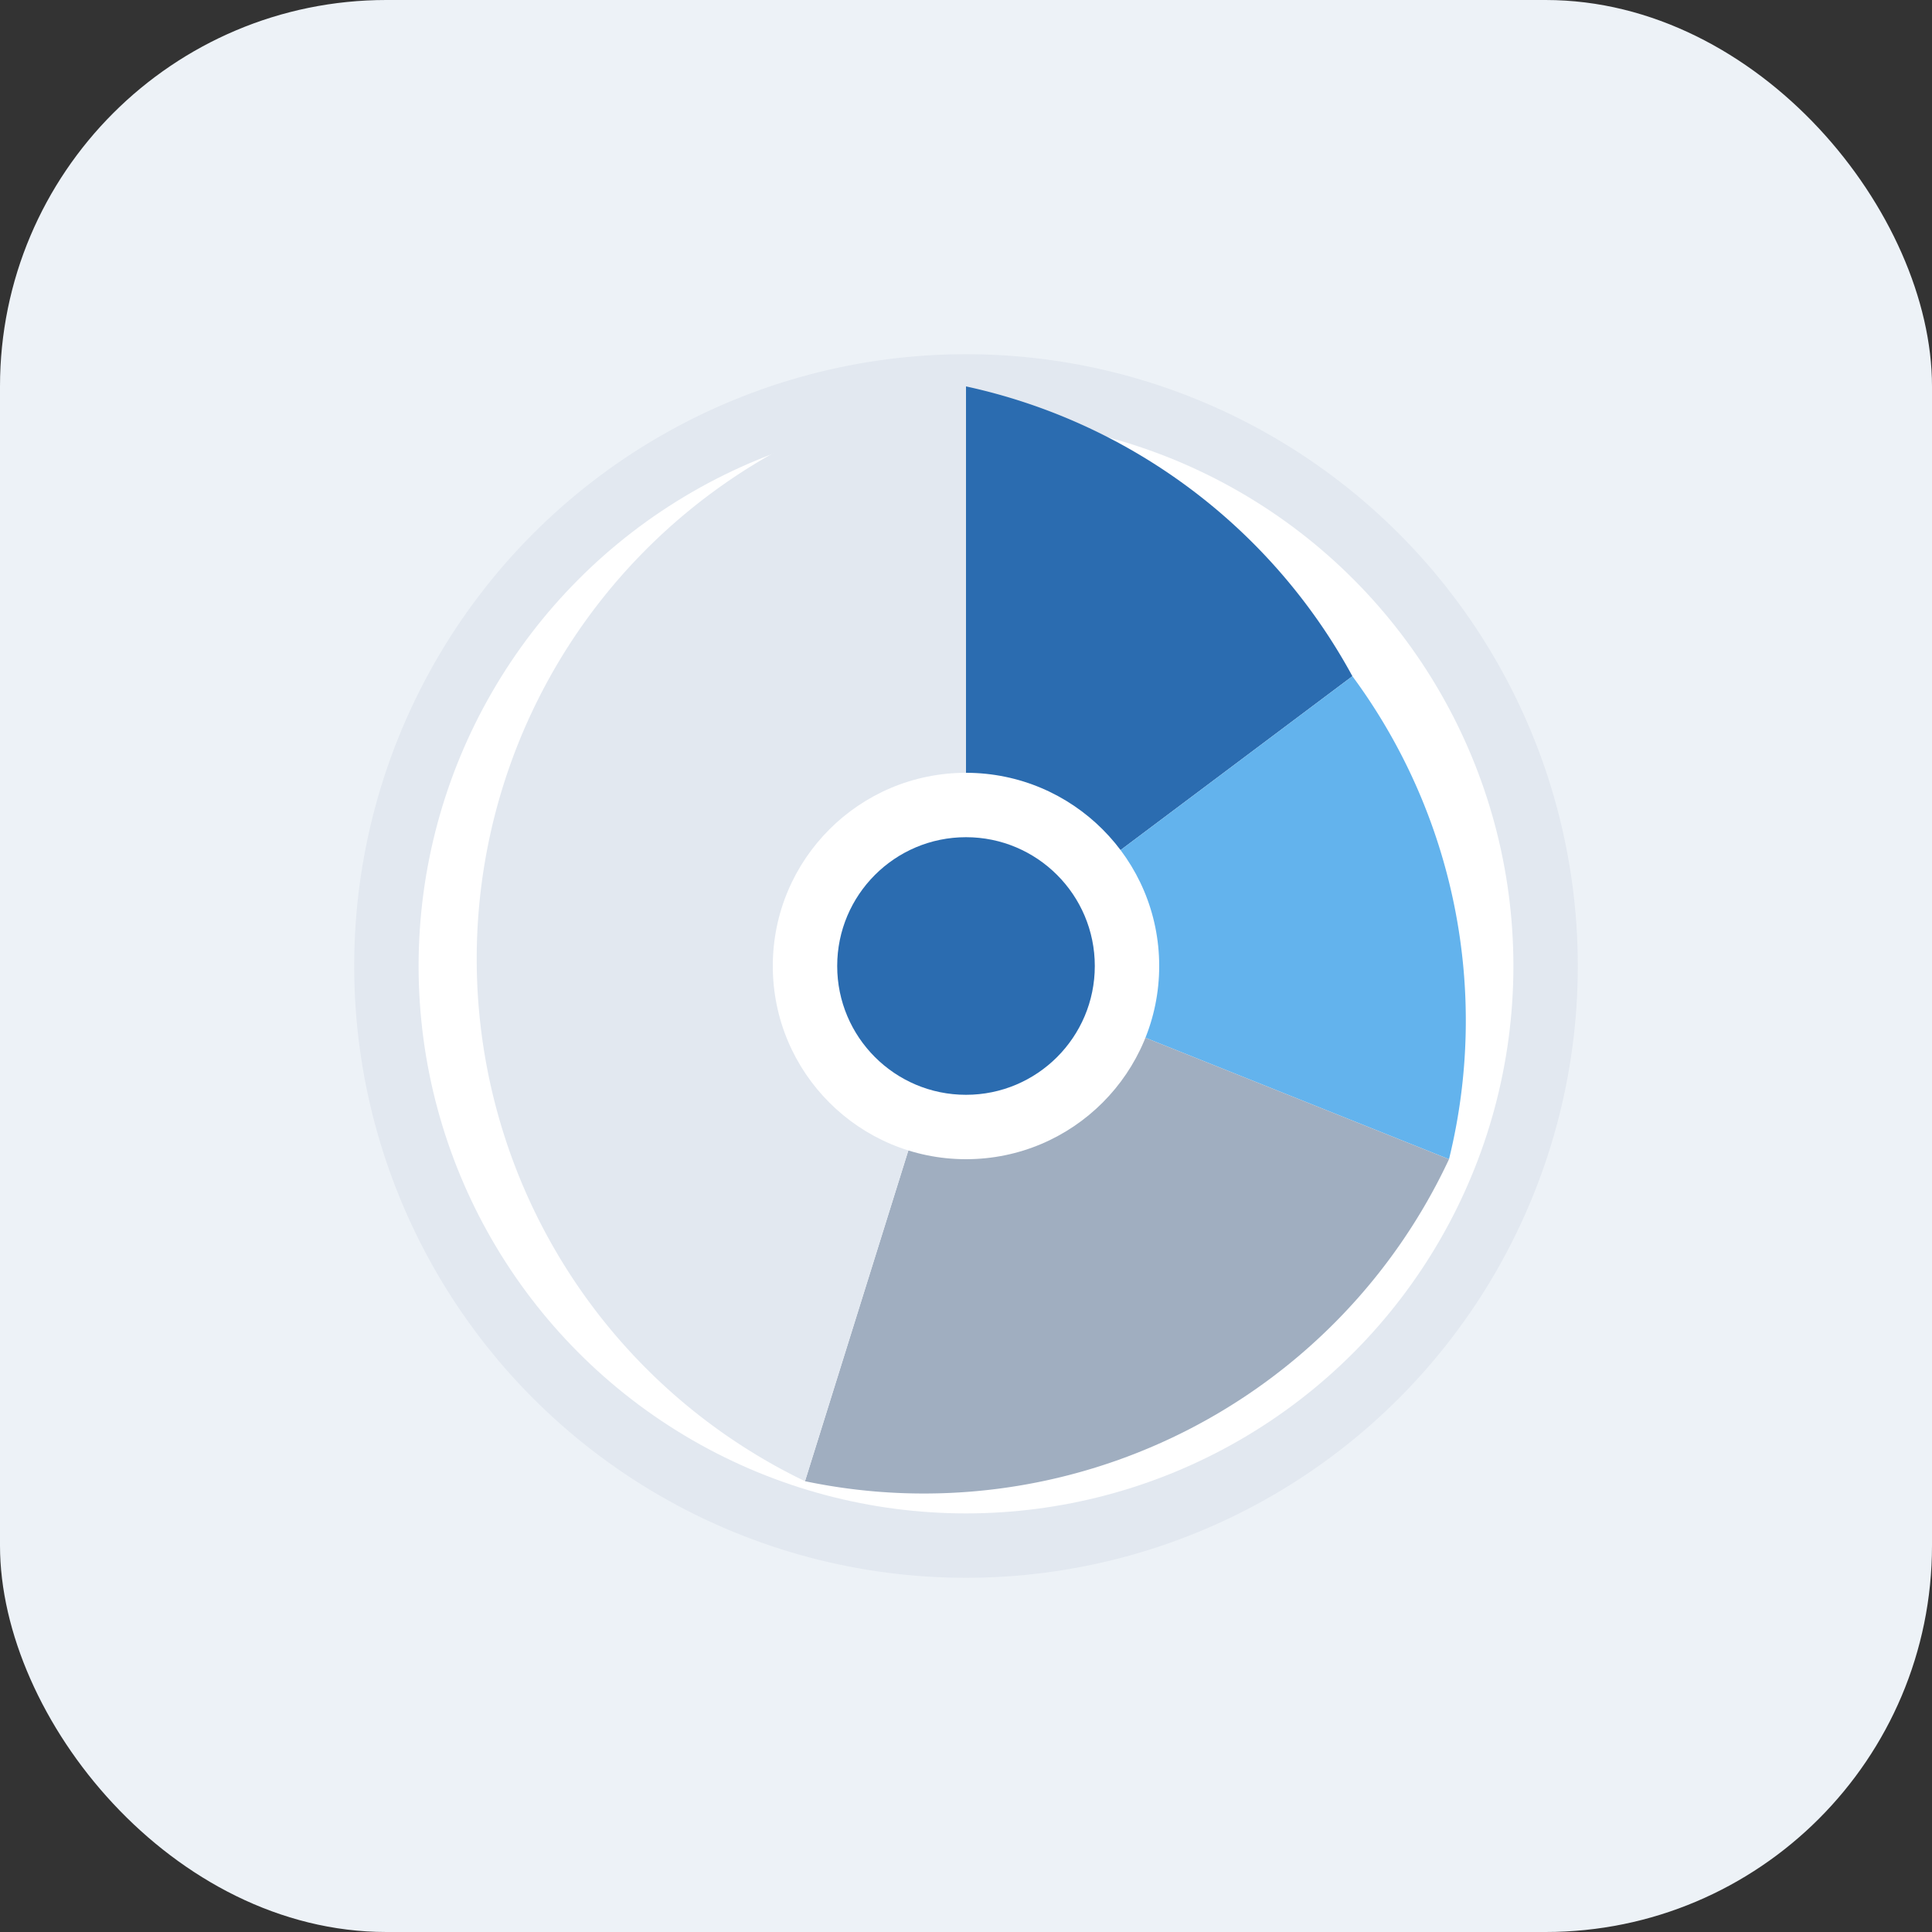
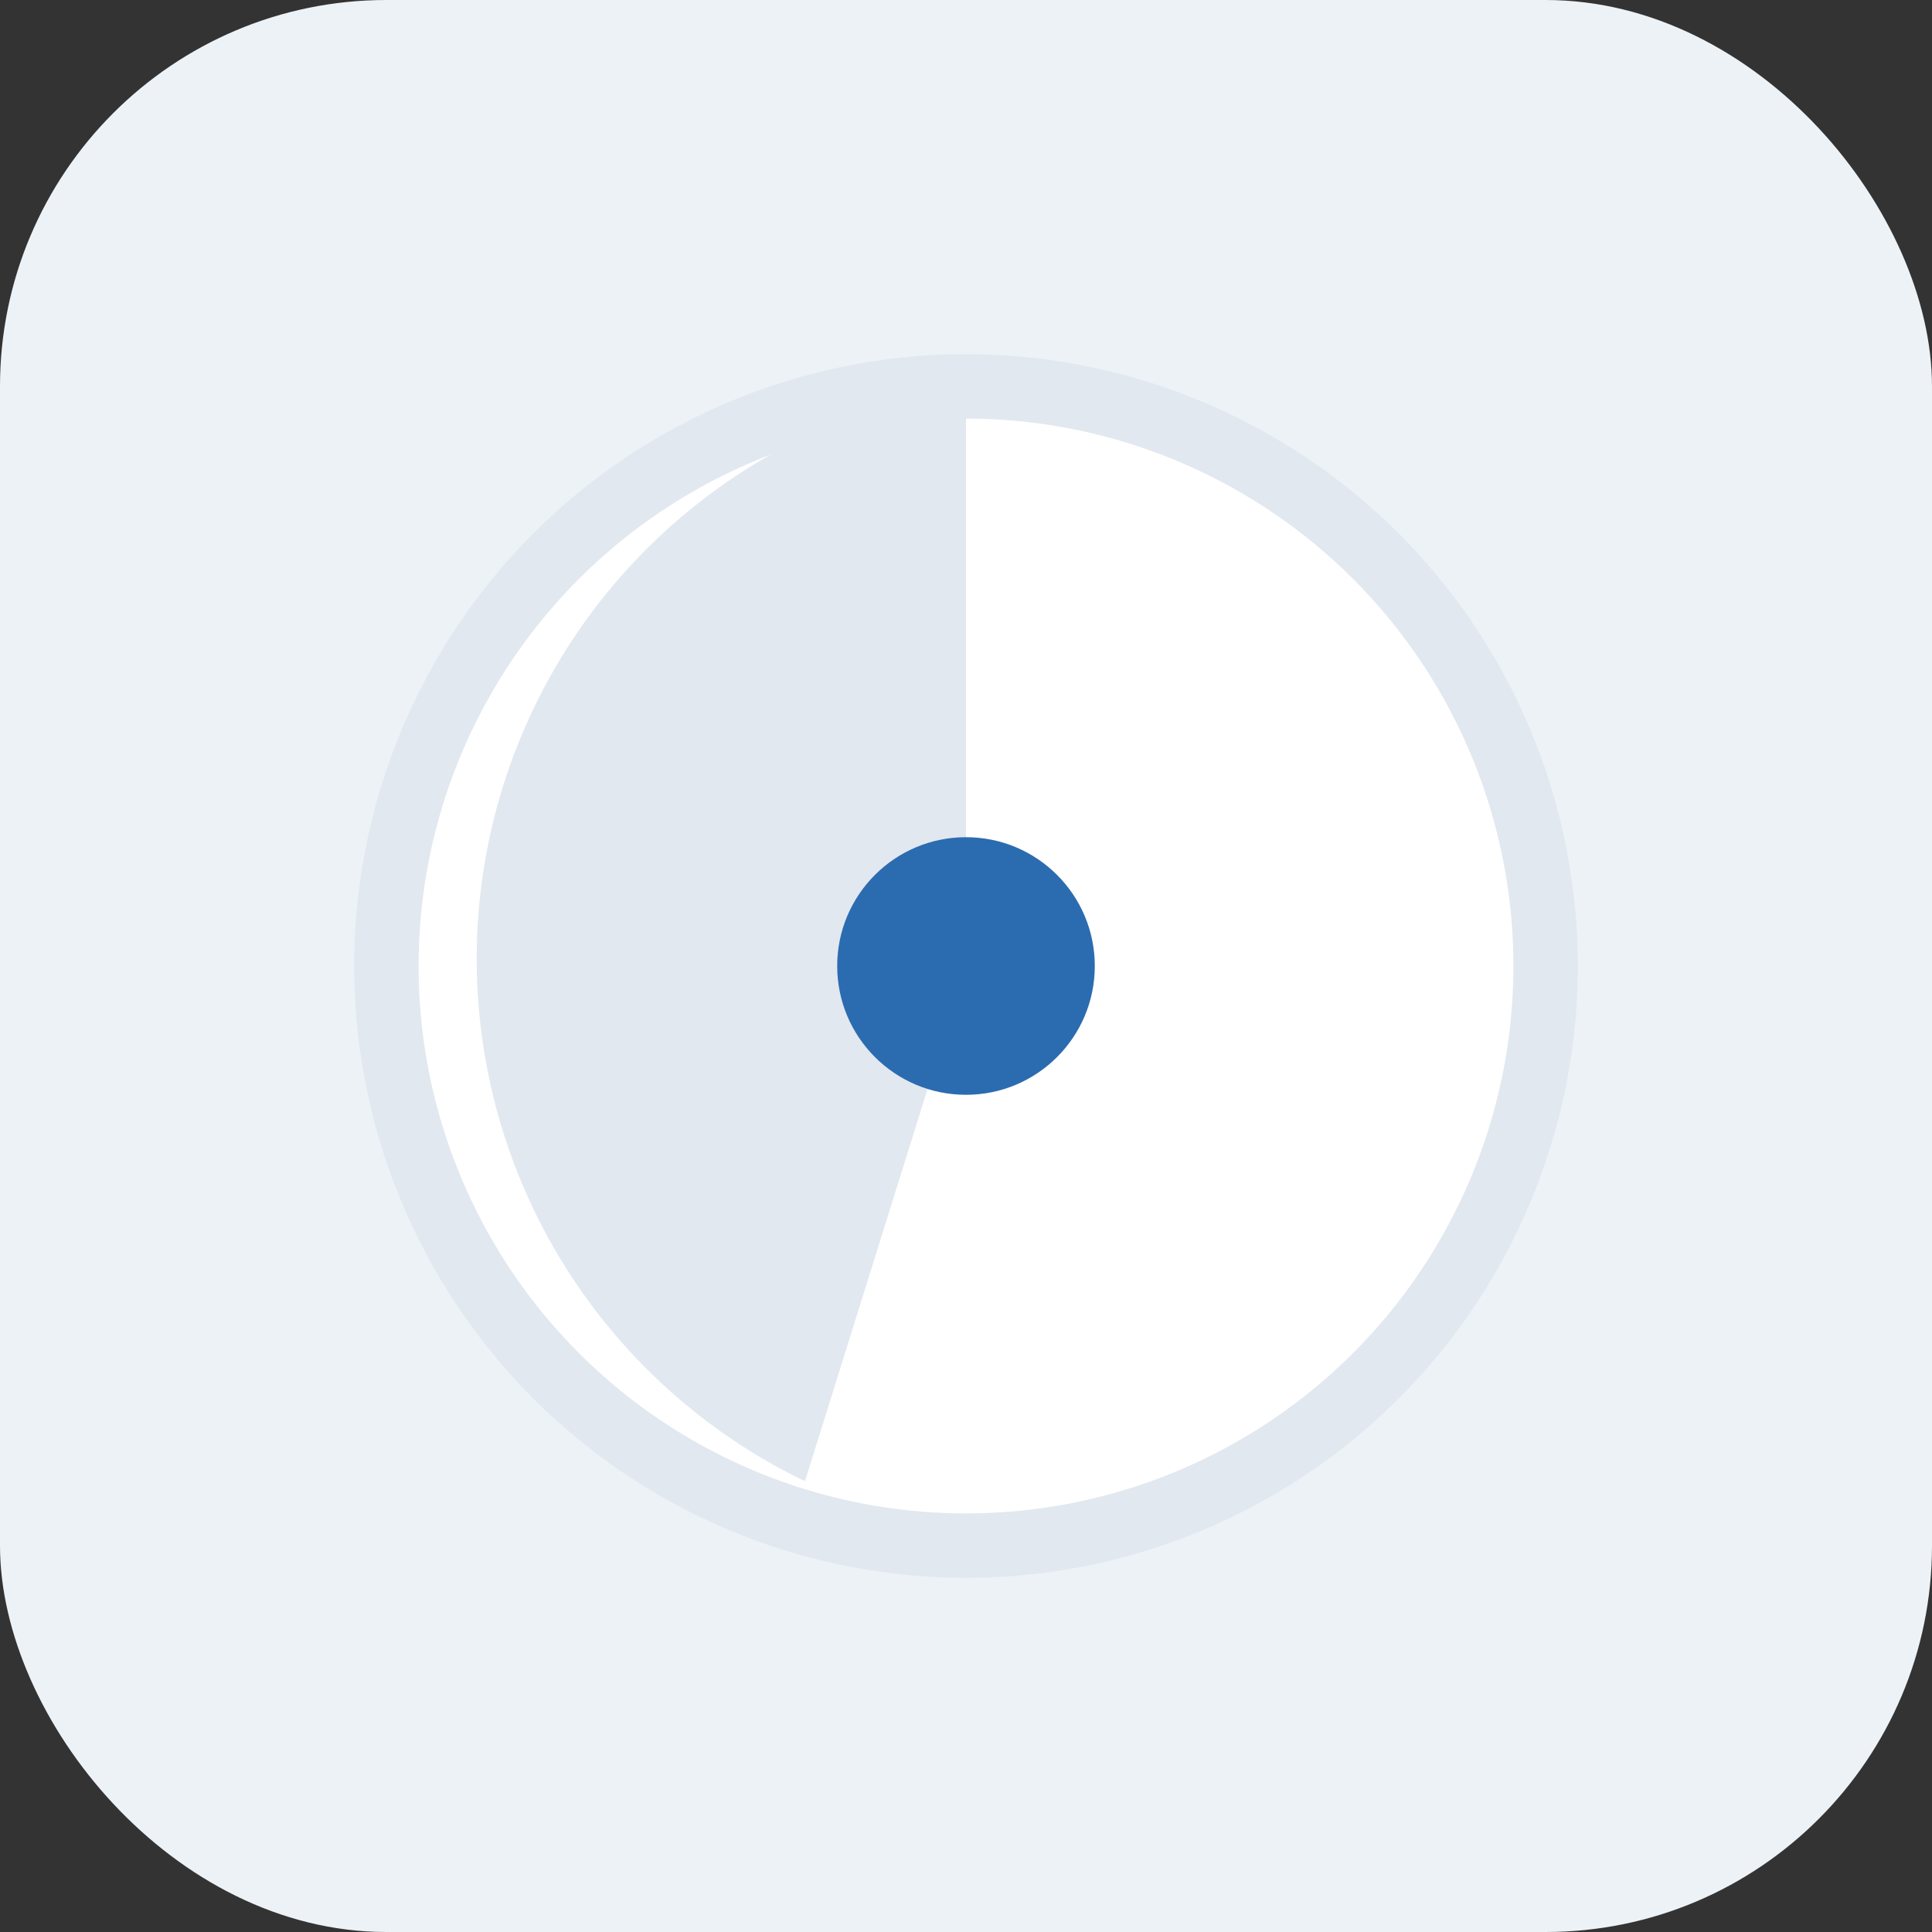
<svg xmlns="http://www.w3.org/2000/svg" width="60" height="60" viewBox="0 0 60 60" fill="none">
  <rect x="0" y="0" width="60" height="60" fill="#333333" stroke="none" />
  <rect width="60" height="60" rx="12" fill="#EDF2F7" />
  <circle cx="30" cy="30" r="18" fill="white" stroke="#E2E8F0" stroke-width="2" />
-   <path d="M30 12A18 18 0 0 1 42 21L30 30Z" fill="#2B6CB0" />
-   <path d="M42 21A18 18 0 0 1 45 36L30 30Z" fill="#63B3ED" />
-   <path d="M45 36A18 18 0 0 1 25 46L30 30Z" fill="#A0AEC0" />
  <path d="M25 46A18 18 0 0 1 30 12L30 30Z" fill="#E2E8F0" />
-   <circle cx="30" cy="30" r="6" fill="white" />
  <circle cx="30" cy="30" r="4" fill="#2B6CB0" />
</svg>